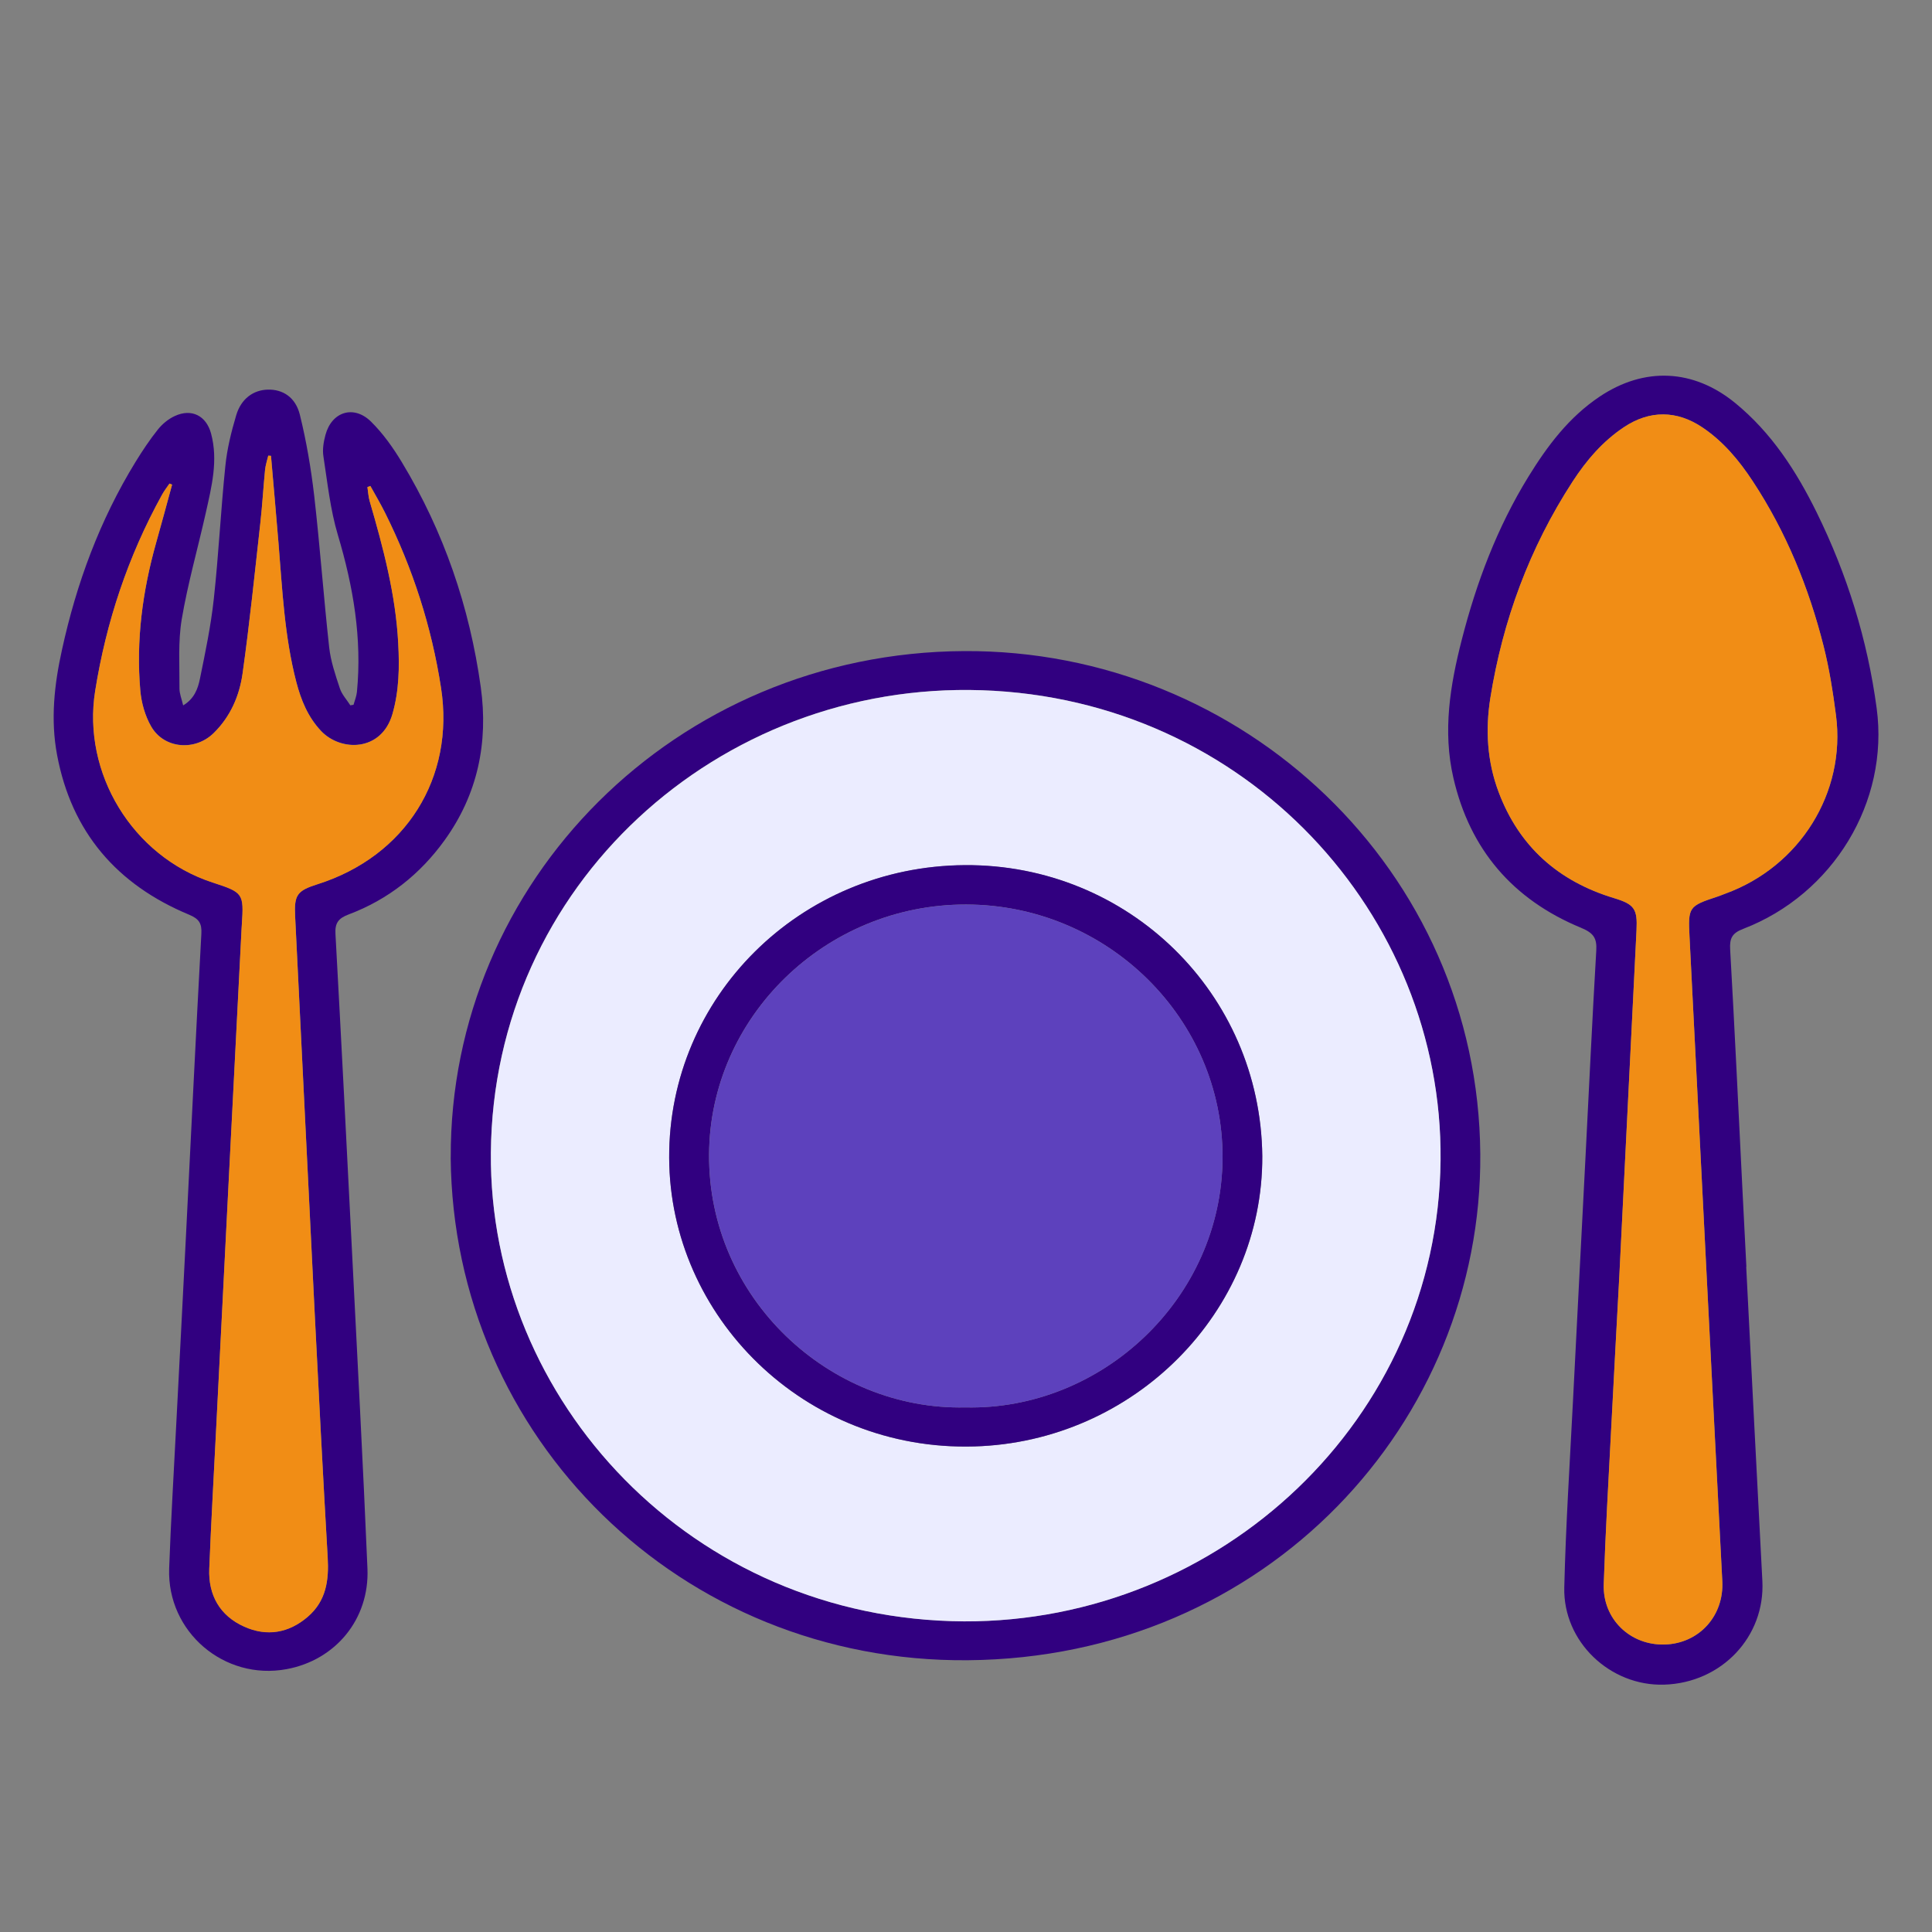
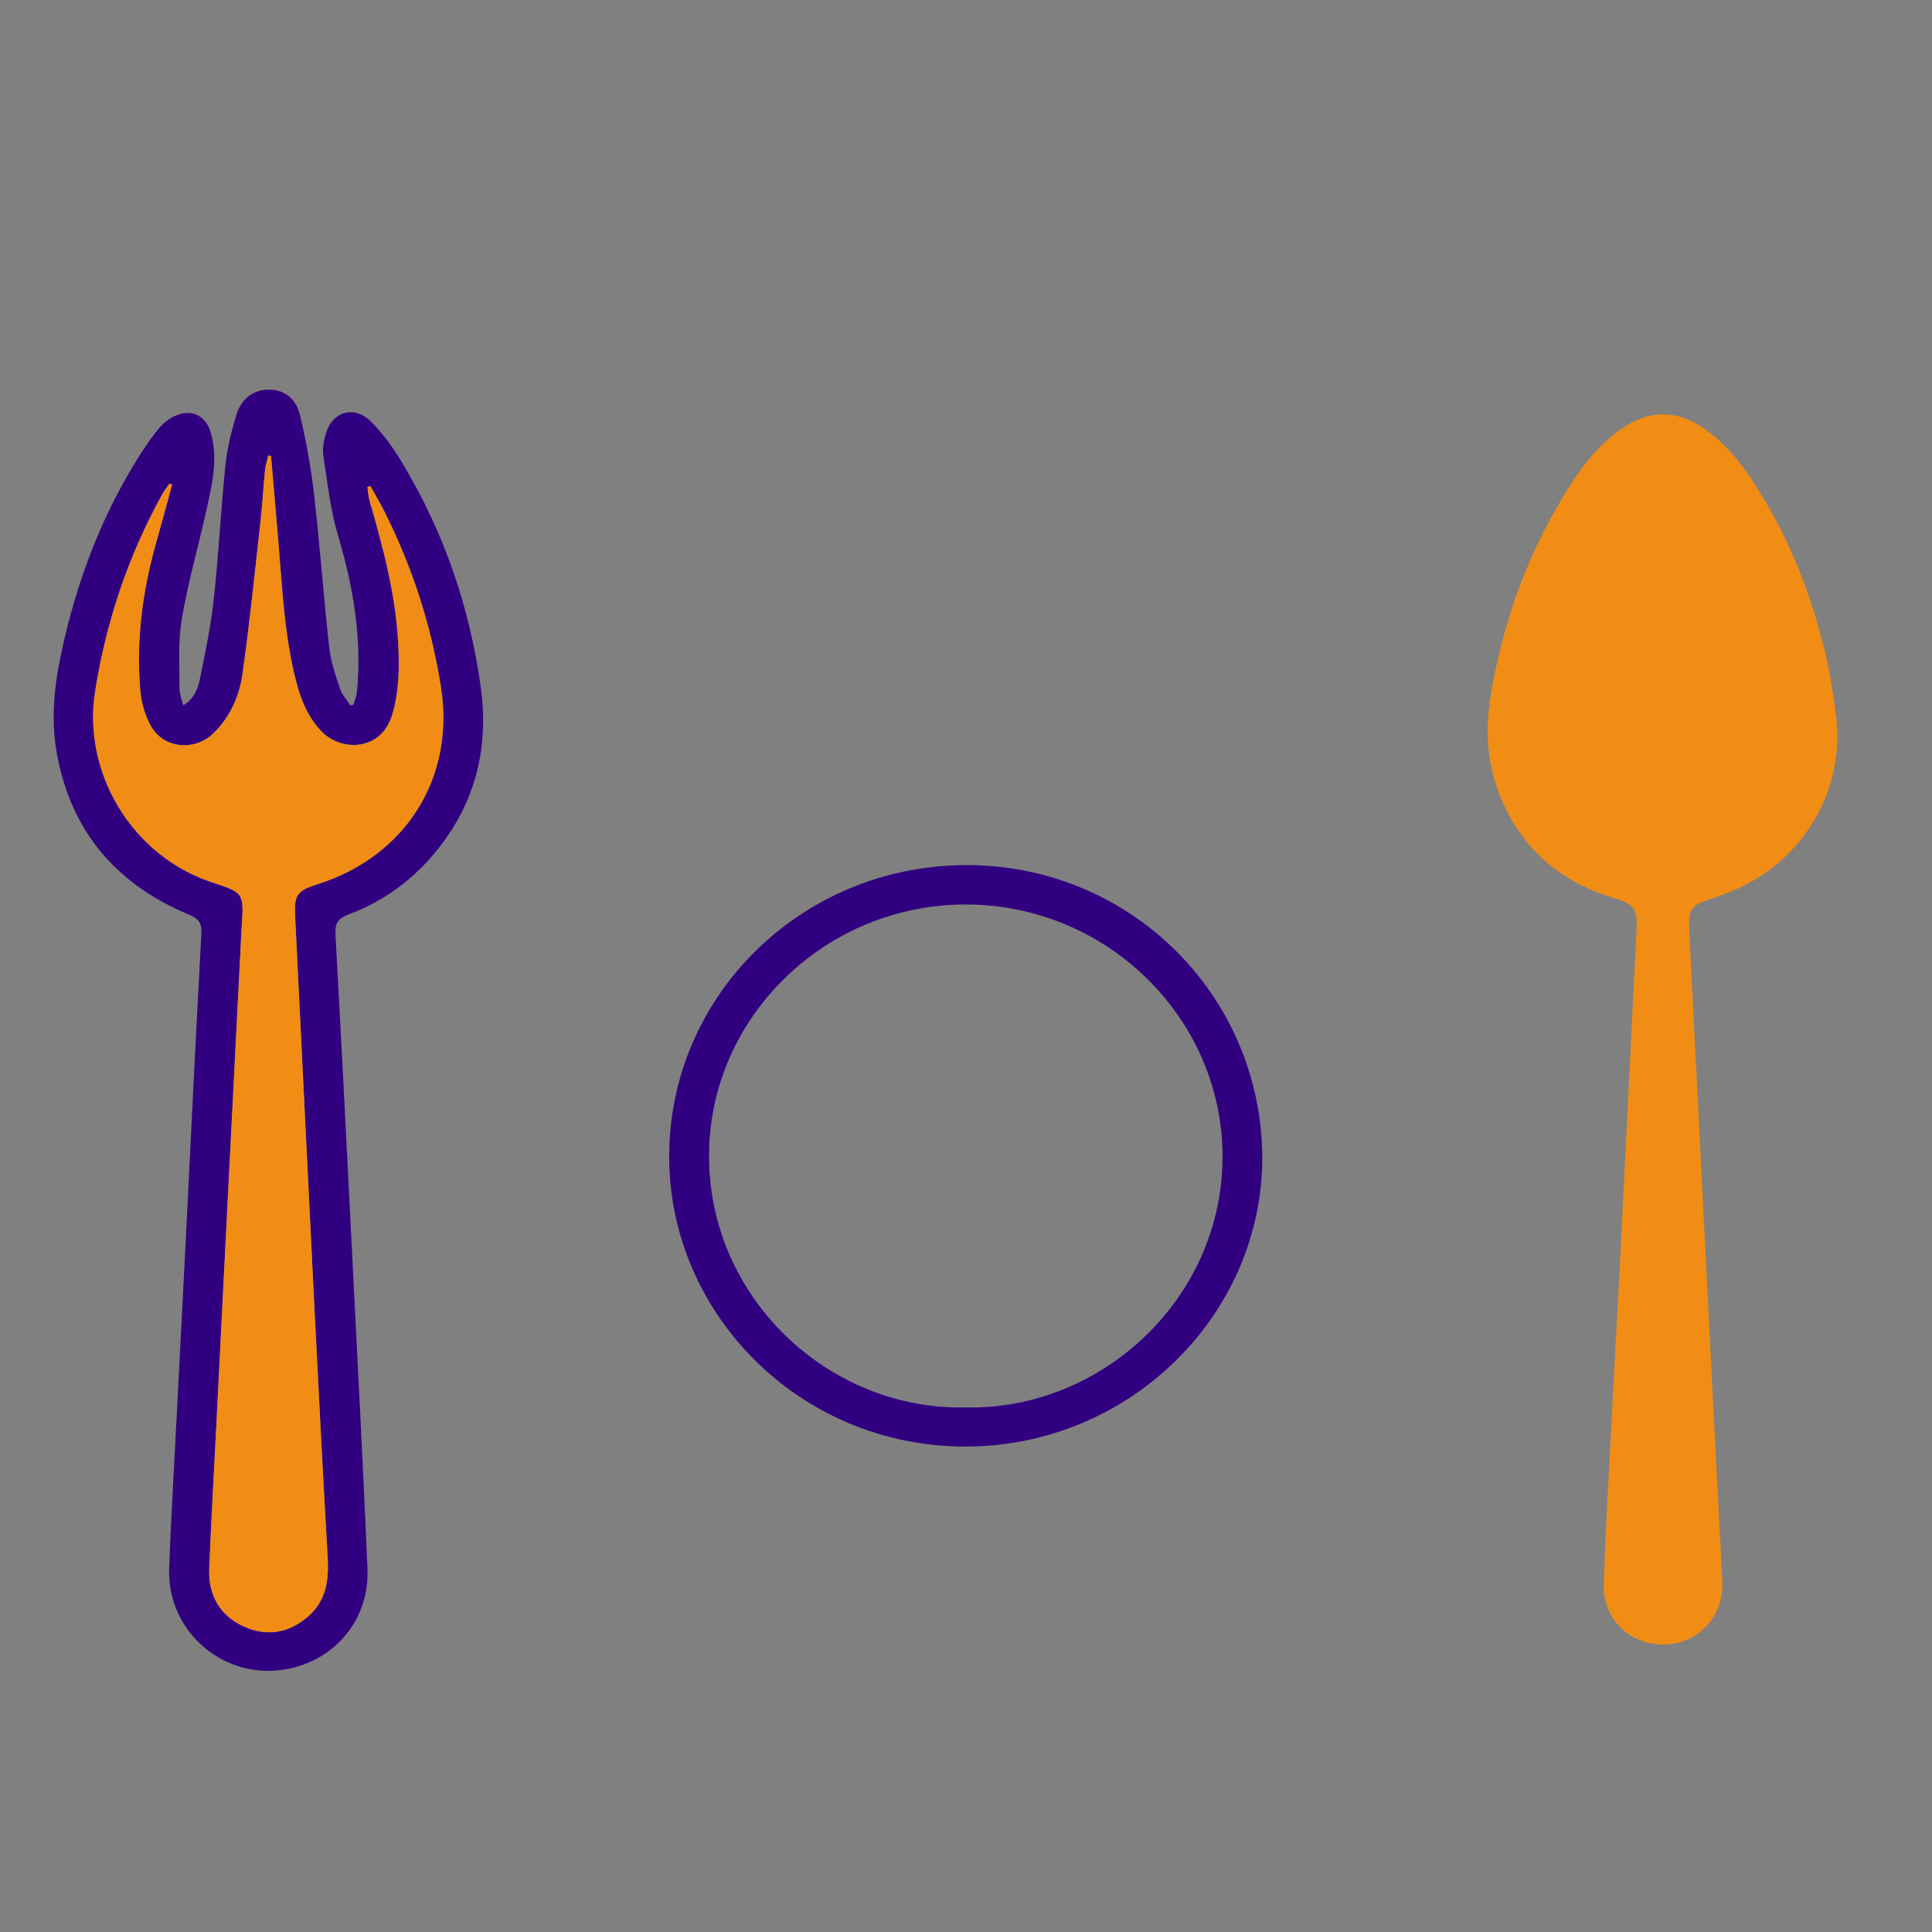
<svg xmlns="http://www.w3.org/2000/svg" width="36" height="36" viewBox="0 0 36 36" fill="none">
  <rect x="0" y="0" width="36" height="36" fill="#808080" stroke="none" />
  <g clip-path="url(#clip0_3223_25173)">
    <path d="M6.588 13.131C6.61 13.052 6.643 12.974 6.651 12.892C6.748 11.892 6.582 10.926 6.295 9.966C6.154 9.493 6.102 8.992 6.026 8.501C6.006 8.373 6.03 8.231 6.065 8.102C6.182 7.67 6.593 7.54 6.914 7.857C7.138 8.078 7.326 8.344 7.488 8.613C8.271 9.908 8.75 11.31 8.958 12.8C9.102 13.834 8.902 14.802 8.282 15.66C7.829 16.288 7.234 16.762 6.497 17.039C6.304 17.111 6.239 17.201 6.251 17.404C6.36 19.388 6.461 21.373 6.561 23.357C6.659 25.314 6.765 27.272 6.847 29.23C6.886 30.171 6.251 30.934 5.341 31.102C4.18 31.318 3.111 30.41 3.152 29.227C3.184 28.332 3.239 27.438 3.284 26.543C3.344 25.379 3.406 24.215 3.464 23.052C3.559 21.168 3.649 19.284 3.752 17.401C3.763 17.207 3.71 17.122 3.526 17.045C2.175 16.484 1.334 15.504 1.064 14.07C0.939 13.408 1.012 12.754 1.155 12.108C1.425 10.87 1.859 9.692 2.528 8.603C2.655 8.397 2.791 8.192 2.943 8.002C3.025 7.9 3.137 7.807 3.257 7.752C3.571 7.606 3.844 7.747 3.933 8.079C4.068 8.581 3.943 9.068 3.835 9.554C3.687 10.216 3.499 10.872 3.386 11.54C3.316 11.961 3.347 12.399 3.344 12.83C3.344 12.927 3.385 13.023 3.413 13.144C3.62 13.021 3.688 12.833 3.725 12.65C3.826 12.156 3.93 11.66 3.984 11.159C4.074 10.336 4.114 9.508 4.199 8.684C4.231 8.365 4.309 8.048 4.401 7.739C4.493 7.428 4.722 7.266 4.993 7.26C5.267 7.254 5.505 7.399 5.587 7.726C5.709 8.22 5.795 8.726 5.854 9.231C5.962 10.174 6.03 11.122 6.134 12.065C6.163 12.323 6.25 12.577 6.332 12.825C6.369 12.94 6.461 13.037 6.528 13.143C6.549 13.139 6.569 13.136 6.59 13.132L6.588 13.131ZM3.206 9.029C3.191 9.022 3.175 9.016 3.158 9.009C3.111 9.079 3.058 9.146 3.018 9.22C2.386 10.366 1.98 11.584 1.774 12.873C1.529 14.4 2.465 15.953 3.961 16.442C4.534 16.629 4.545 16.644 4.507 17.226C4.505 17.252 4.503 17.279 4.502 17.306C4.423 18.853 4.344 20.4 4.265 21.946C4.187 23.493 4.109 25.04 4.03 26.587C3.986 27.469 3.935 28.349 3.9 29.231C3.881 29.72 4.095 30.105 4.551 30.309C4.973 30.497 5.382 30.43 5.737 30.123C6.08 29.828 6.131 29.442 6.106 29.019C6.019 27.507 5.941 25.993 5.865 24.48C5.741 22.012 5.623 19.543 5.5 17.075C5.48 16.674 5.533 16.596 5.918 16.474C7.562 15.953 8.477 14.49 8.218 12.817C8.042 11.677 7.693 10.593 7.178 9.559C7.093 9.387 6.995 9.223 6.902 9.054C6.884 9.061 6.865 9.068 6.847 9.074C6.86 9.162 6.865 9.253 6.889 9.337C7.141 10.204 7.373 11.075 7.421 11.983C7.445 12.431 7.438 12.872 7.313 13.305C7.109 14.009 6.349 14.007 5.983 13.619C5.737 13.359 5.609 13.042 5.522 12.708C5.3 11.855 5.261 10.979 5.189 10.107C5.145 9.569 5.097 9.03 5.05 8.492C5.033 8.491 5.015 8.49 4.999 8.489C4.979 8.578 4.948 8.666 4.939 8.755C4.907 9.084 4.889 9.414 4.852 9.741C4.747 10.677 4.652 11.614 4.521 12.547C4.463 12.962 4.296 13.351 3.982 13.659C3.635 13.999 3.057 13.953 2.817 13.535C2.703 13.337 2.635 13.095 2.615 12.867C2.533 11.932 2.656 11.014 2.91 10.111C3.012 9.75 3.11 9.388 3.208 9.026L3.206 9.029Z" fill="#310080" />
-     <path d="M8.399 21.569C8.377 16.433 12.581 12.161 17.965 12.132C23.165 12.104 27.545 16.217 27.583 21.504C27.62 26.487 23.62 30.889 18.034 30.936C12.683 30.982 8.443 26.789 8.398 21.569L8.399 21.569ZM17.963 30.211C22.745 30.226 26.796 26.447 26.842 21.616C26.886 17.041 23.227 13.027 18.295 12.861C13.385 12.695 9.186 16.496 9.146 21.48C9.109 26.098 12.89 30.182 17.963 30.211Z" fill="#310080" />
-     <path d="M32.538 23.605C32.638 25.555 32.736 27.506 32.839 29.457C32.894 30.495 32.082 31.358 31.009 31.391C30.003 31.422 29.124 30.593 29.148 29.58C29.176 28.423 29.251 27.266 29.31 26.109C29.385 24.61 29.465 23.109 29.541 21.61C29.608 20.312 29.668 19.014 29.744 17.715C29.758 17.48 29.695 17.385 29.458 17.287C28.186 16.761 27.388 15.826 27.082 14.496C26.88 13.622 27.021 12.768 27.238 11.921C27.511 10.854 27.898 9.827 28.48 8.882C28.833 8.309 29.233 7.774 29.809 7.389C30.642 6.832 31.555 6.875 32.33 7.507C33.01 8.063 33.47 8.776 33.849 9.544C34.419 10.702 34.798 11.922 34.969 13.198C35.204 14.942 34.158 16.666 32.479 17.309C32.274 17.388 32.227 17.485 32.239 17.692C32.324 19.185 32.393 20.679 32.468 22.171C32.492 22.649 32.516 23.126 32.541 23.604C32.541 23.604 32.54 23.604 32.539 23.604L32.538 23.605ZM30.174 23.783C30.136 24.484 30.077 25.56 30.022 26.636C29.972 27.598 29.916 28.559 29.884 29.521C29.863 30.171 30.377 30.661 31.019 30.643C31.661 30.625 32.127 30.109 32.093 29.463C31.998 27.627 31.904 25.79 31.811 23.955C31.701 21.789 31.592 19.623 31.482 17.458C31.454 16.903 31.466 16.884 31.998 16.709C32.049 16.692 32.1 16.67 32.151 16.651C33.538 16.146 34.399 14.768 34.211 13.33C34.154 12.897 34.087 12.463 33.98 12.039C33.704 10.95 33.284 9.916 32.661 8.969C32.407 8.583 32.114 8.228 31.722 7.964C31.245 7.644 30.739 7.642 30.263 7.958C29.864 8.223 29.56 8.58 29.304 8.973C28.5 10.21 28.001 11.562 27.771 13.007C27.677 13.598 27.711 14.19 27.925 14.758C28.305 15.768 29.03 16.419 30.075 16.735C30.455 16.85 30.514 16.936 30.494 17.335C30.394 19.359 30.293 21.383 30.174 23.784V23.783Z" fill="#310080" />
    <path d="M3.207 9.029C3.108 9.391 3.011 9.753 2.909 10.114C2.655 11.016 2.532 11.934 2.614 12.869C2.634 13.097 2.702 13.34 2.816 13.538C3.056 13.956 3.634 14.002 3.981 13.661C4.295 13.354 4.462 12.963 4.52 12.549C4.651 11.617 4.747 10.68 4.851 9.744C4.888 9.416 4.906 9.086 4.939 8.758C4.947 8.668 4.978 8.581 4.998 8.492C5.015 8.493 5.032 8.494 5.049 8.495C5.095 9.033 5.144 9.572 5.188 10.11C5.26 10.982 5.299 11.857 5.521 12.711C5.609 13.045 5.736 13.361 5.982 13.622C6.348 14.01 7.107 14.012 7.312 13.307C7.437 12.874 7.444 12.434 7.42 11.986C7.372 11.077 7.141 10.207 6.888 9.339C6.864 9.254 6.859 9.164 6.846 9.077C6.865 9.07 6.883 9.063 6.901 9.057C6.994 9.225 7.092 9.39 7.177 9.561C7.692 10.595 8.042 11.68 8.218 12.819C8.477 14.493 7.562 15.955 5.917 16.477C5.533 16.599 5.479 16.678 5.499 17.077C5.622 19.546 5.74 22.014 5.864 24.483C5.94 25.996 6.018 27.509 6.106 29.022C6.13 29.445 6.079 29.829 5.736 30.126C5.381 30.432 4.971 30.501 4.55 30.311C4.094 30.107 3.88 29.721 3.899 29.233C3.934 28.352 3.985 27.472 4.029 26.59C4.107 25.043 4.186 23.497 4.264 21.949C4.343 20.402 4.422 18.856 4.501 17.309C4.503 17.282 4.504 17.255 4.506 17.228C4.544 16.647 4.533 16.631 3.96 16.445C2.464 15.956 1.529 14.403 1.773 12.875C1.979 11.586 2.385 10.369 3.017 9.223C3.057 9.149 3.11 9.082 3.158 9.012C3.173 9.019 3.189 9.025 3.206 9.031L3.207 9.029Z" fill="#F18D15" />
-     <path d="M17.964 30.212C12.89 30.184 9.109 26.099 9.147 21.481C9.187 16.497 13.387 12.696 18.296 12.862C23.228 13.028 26.887 17.041 26.843 21.617C26.796 26.447 22.745 30.227 17.964 30.212ZM23.521 21.543C23.489 18.511 21.026 16.102 17.979 16.122C14.905 16.141 12.456 18.582 12.469 21.575C12.481 24.529 14.984 27.043 18.151 26.953C21.132 26.868 23.533 24.448 23.521 21.544V21.543Z" fill="#EBECFF" />
    <path d="M30.173 23.784C30.292 21.384 30.392 19.358 30.494 17.334C30.514 16.936 30.455 16.85 30.075 16.735C29.03 16.419 28.304 15.768 27.924 14.758C27.71 14.189 27.676 13.597 27.77 13.006C28.002 11.561 28.5 10.209 29.303 8.973C29.559 8.579 29.863 8.223 30.262 7.958C30.739 7.64 31.246 7.644 31.721 7.964C32.113 8.227 32.408 8.582 32.661 8.968C33.284 9.915 33.705 10.949 33.98 12.039C34.087 12.461 34.155 12.896 34.211 13.329C34.397 14.768 33.538 16.146 32.151 16.651C32.099 16.67 32.05 16.691 31.997 16.708C31.465 16.883 31.453 16.902 31.482 17.458C31.592 19.623 31.7 21.789 31.81 23.954C31.904 25.79 31.996 27.626 32.092 29.462C32.126 30.108 31.66 30.625 31.019 30.643C30.377 30.661 29.862 30.17 29.883 29.52C29.915 28.558 29.971 27.596 30.021 26.635C30.076 25.559 30.136 24.483 30.173 23.783V23.784Z" fill="#F18D15" />
    <path d="M23.521 21.542C23.533 24.447 21.132 26.867 18.152 26.952C14.983 27.042 12.48 24.528 12.469 21.573C12.457 18.581 14.905 16.14 17.979 16.12C21.026 16.101 23.489 18.511 23.521 21.542V21.542ZM17.986 26.225C20.525 26.284 22.773 24.197 22.78 21.566C22.787 18.984 20.637 16.858 18.001 16.854C15.378 16.85 13.227 18.953 13.212 21.511C13.196 24.19 15.454 26.281 17.986 26.225Z" fill="#310080" />
-     <path d="M17.987 26.225C15.456 26.282 13.197 24.19 13.213 21.511C13.228 18.953 15.379 16.85 18.002 16.855C20.637 16.859 22.788 18.984 22.781 21.567C22.774 24.197 20.526 26.284 17.987 26.225Z" fill="#5D41BD" />
  </g>
  <defs>
    <clipPath id="clip0_3223_25173">
      <rect width="34" height="24.391" fill="white" transform="translate(1 7)" />
    </clipPath>
  </defs>
</svg>